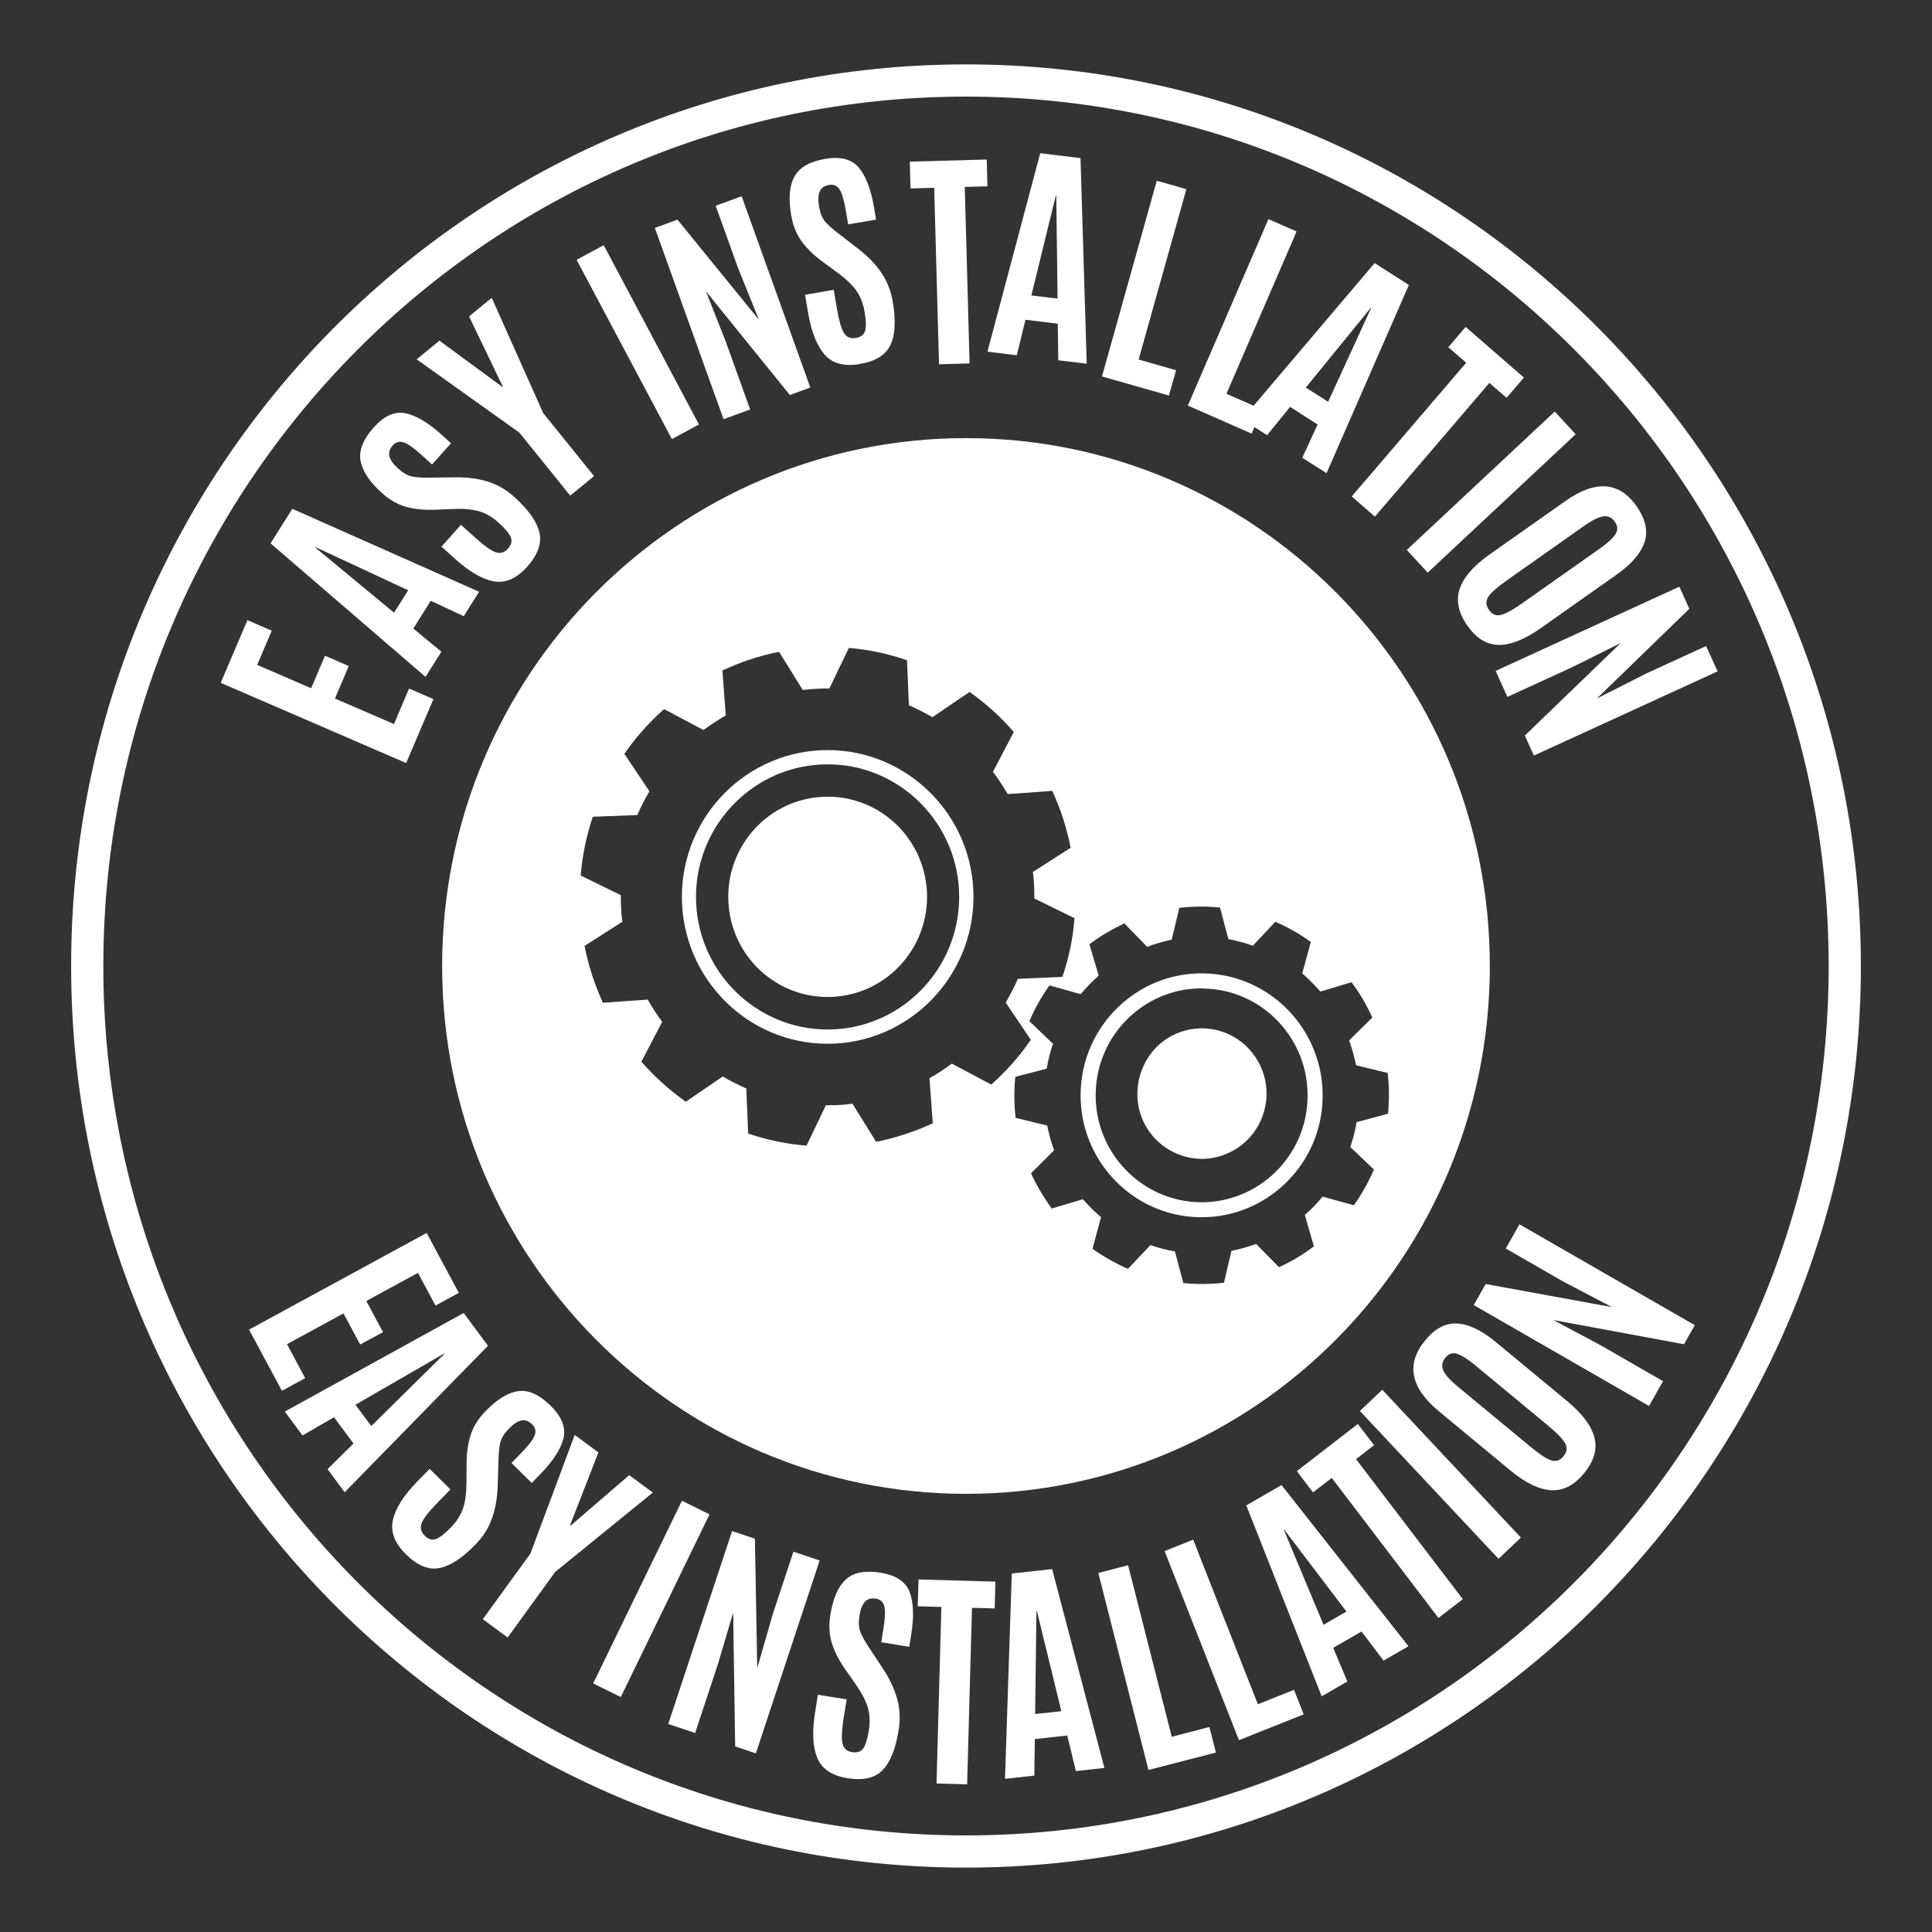
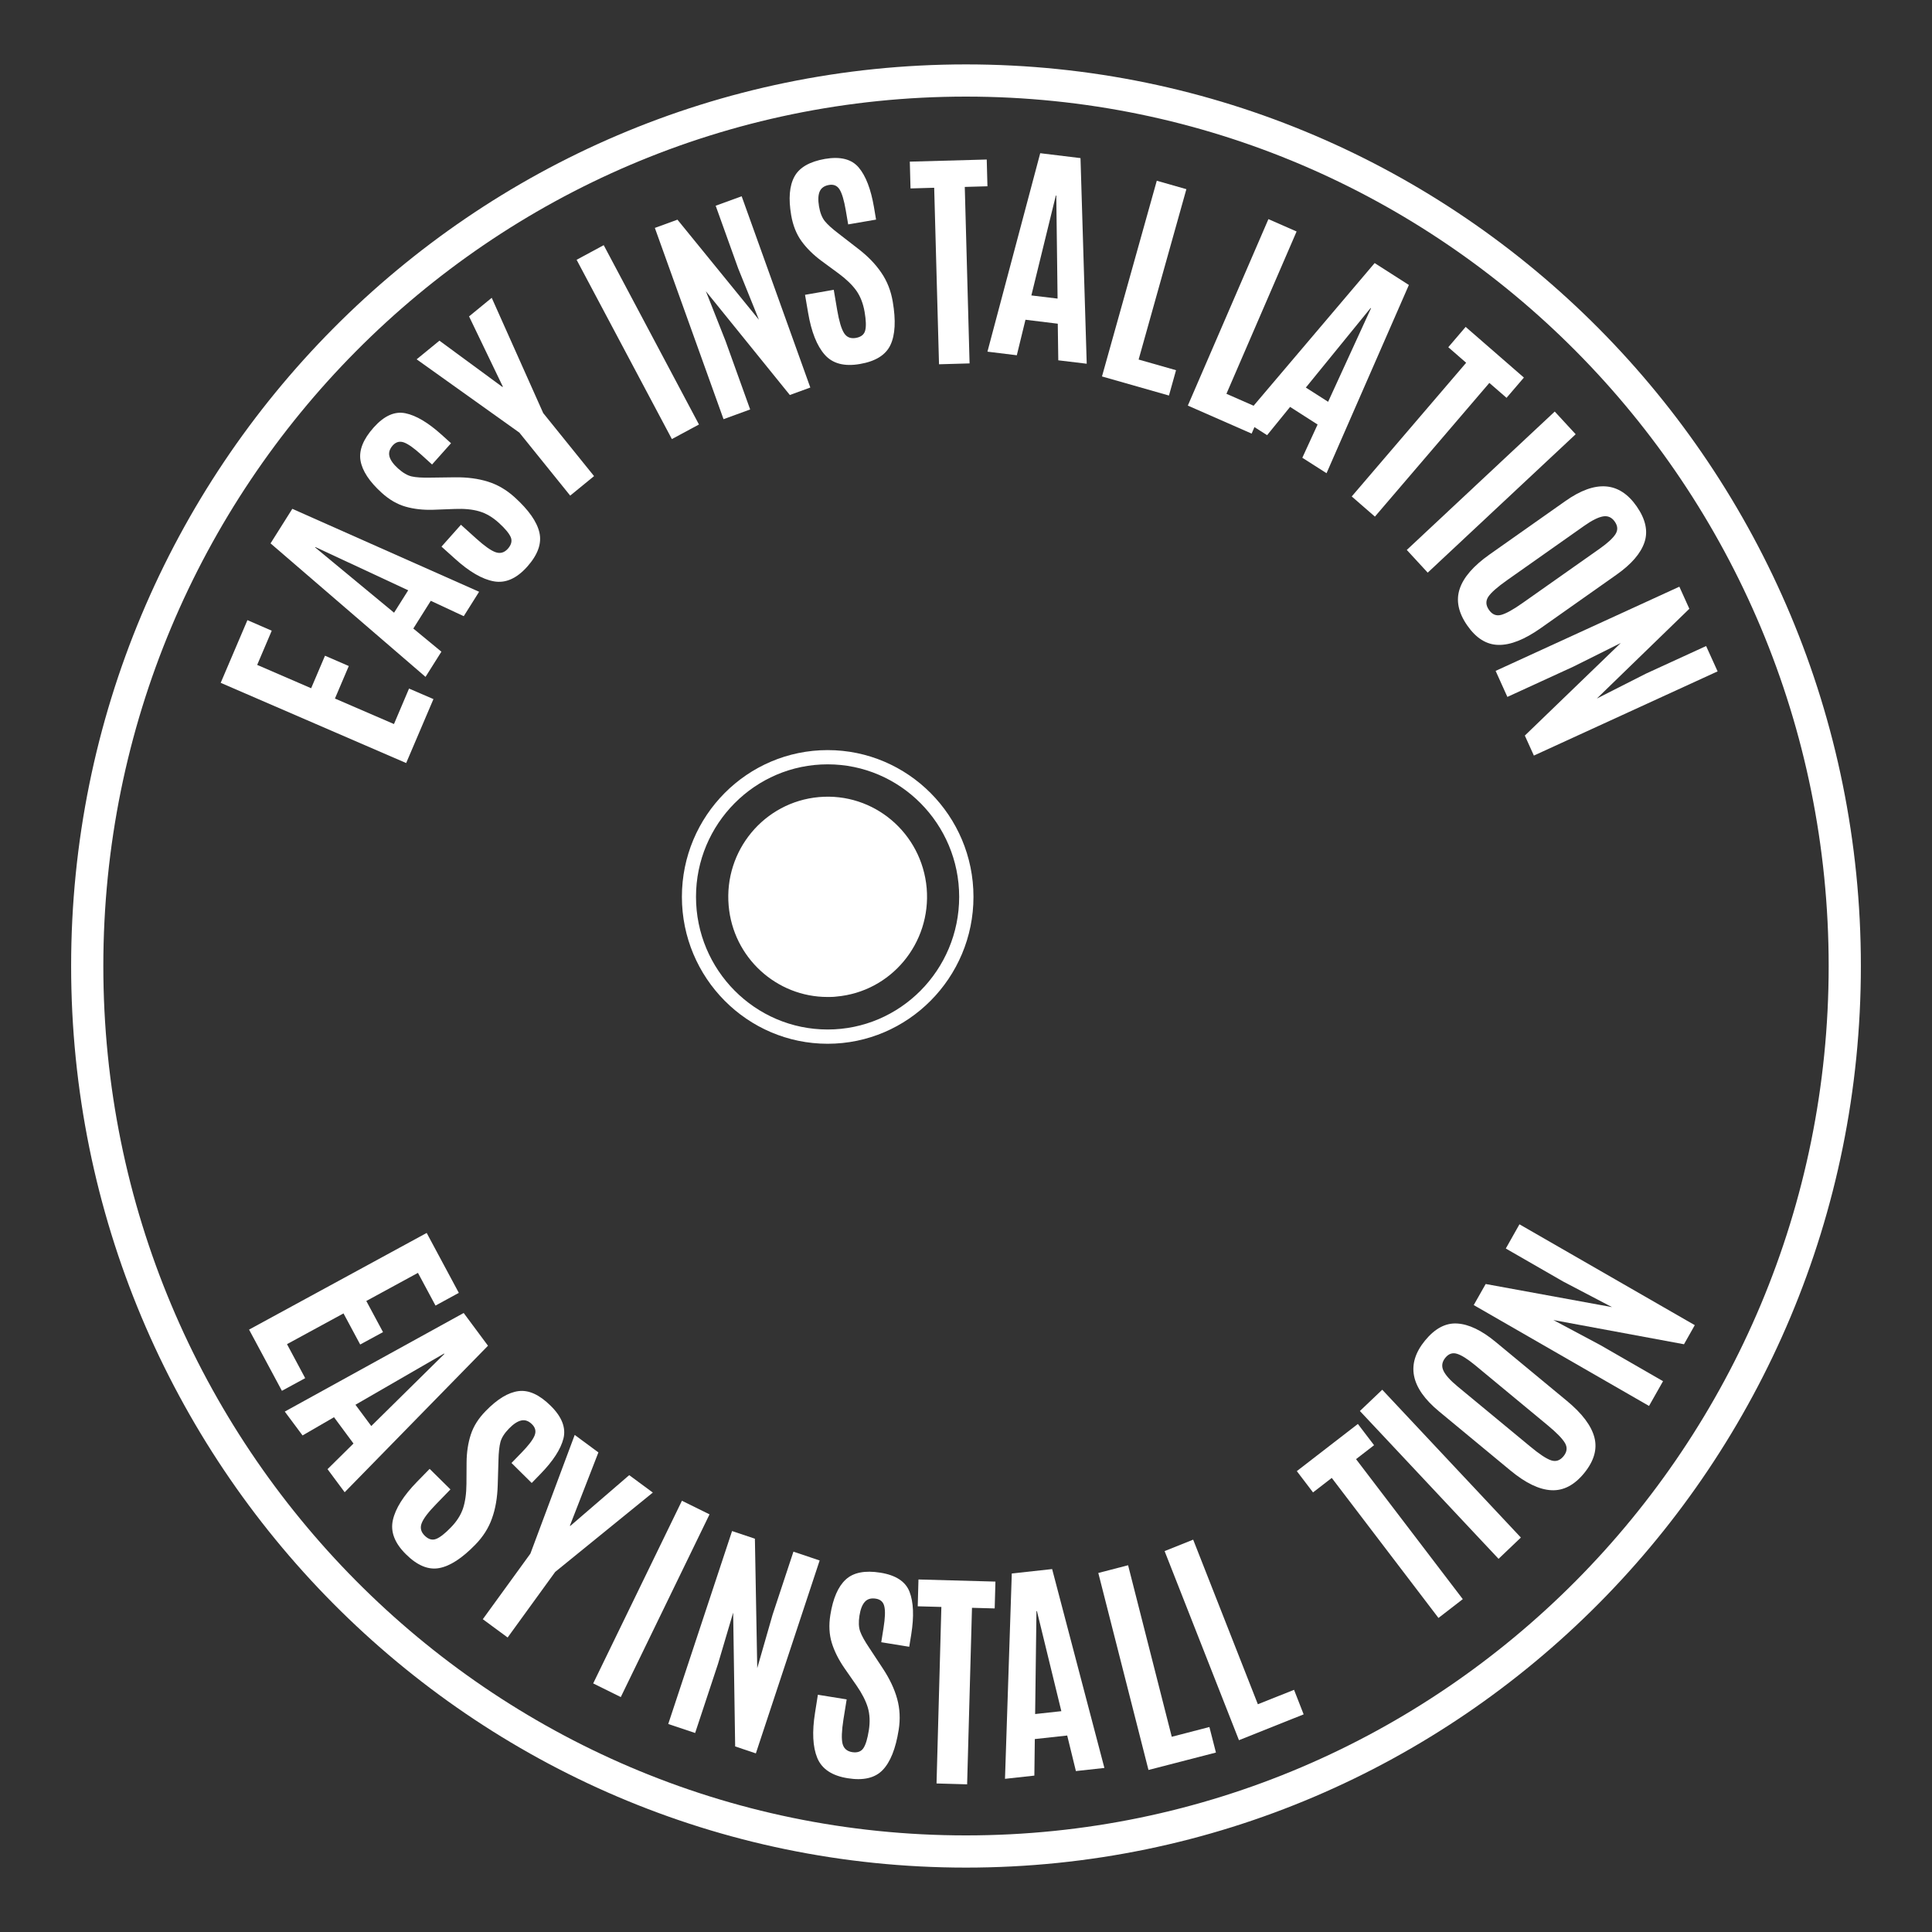
<svg xmlns="http://www.w3.org/2000/svg" version="1.1" id="Layer_1" x="0px" y="0px" width="60px" height="60px" viewBox="0 0 60 60" enable-background="new 0 0 60 60" xml:space="preserve">
  <rect x="0" y="0" width="60" height="60" fill="#333333" stroke="none" />
  <g>
    <path fill="none" stroke="#FFFFFF" stroke-miterlimit="10" d="M2.709,30.001c0,15.186,12.218,27.499,27.29,27.499   c15.073,0,27.292-12.313,27.292-27.499C57.291,14.812,45.072,2.5,29.999,2.5C14.927,2.5,2.709,14.812,2.709,30.001" />
    <path fill="#FFFFFF" d="M28.779,27.584c0.144,1.709-1.107,3.219-2.81,3.366c-0.093,0.012-0.179,0.012-0.271,0.012   c-1.581,0-2.931-1.221-3.069-2.837c-0.149-1.714,1.107-3.22,2.804-3.371C27.135,24.603,28.629,25.87,28.779,27.584" />
    <path fill="#FFFFFF" d="M25.704,23.295c-2.497,0-4.527,2.04-4.527,4.557s2.03,4.563,4.527,4.563c2.492,0,4.528-2.047,4.528-4.563   S28.196,23.295,25.704,23.295 M25.704,31.972c-2.255,0-4.089-1.847-4.089-4.12c0-2.266,1.834-4.115,4.089-4.115   c2.25,0,4.084,1.849,4.084,4.115C29.788,30.125,27.954,31.972,25.704,31.972" />
-     <path fill="#FFFFFF" d="M37.396,30.229c-2.07-0.046-3.796,1.622-3.836,3.709c-0.046,2.087,1.609,3.823,3.68,3.864h0.081   c2.036,0,3.715-1.645,3.755-3.707C41.116,32.008,39.473,30.275,37.396,30.229 M37.252,37.337c-1.817-0.041-3.265-1.563-3.224-3.389   c0.034-1.807,1.505-3.254,3.287-3.254c0.022,0,0.046,0.006,0.069,0.006c1.816,0.034,3.265,1.557,3.224,3.389   C40.574,35.913,39.068,37.372,37.252,37.337 M36.266,32.239c-0.899,0.564-1.211,1.785-0.692,2.715   c0.369,0.662,1.056,1.035,1.754,1.035c0.346,0,0.698-0.094,1.021-0.285c0.952-0.57,1.27-1.813,0.703-2.772   C38.48,31.956,37.229,31.642,36.266,32.239 M37.396,30.229c-2.07-0.046-3.796,1.622-3.836,3.709   c-0.046,2.087,1.609,3.823,3.68,3.864h0.081c2.036,0,3.715-1.645,3.755-3.707C41.116,32.008,39.473,30.275,37.396,30.229    M37.252,37.337c-1.817-0.041-3.265-1.563-3.224-3.389c0.034-1.807,1.505-3.254,3.287-3.254c0.022,0,0.046,0.006,0.069,0.006   c1.816,0.034,3.265,1.557,3.224,3.389C40.574,35.913,39.068,37.372,37.252,37.337 M36.266,32.239   c-0.899,0.564-1.211,1.785-0.692,2.715c0.369,0.662,1.056,1.035,1.754,1.035c0.346,0,0.698-0.094,1.021-0.285   c0.952-0.57,1.27-1.813,0.703-2.772C38.48,31.956,37.229,31.642,36.266,32.239 M30.002,13.606c-8.986,0-16.271,7.341-16.271,16.396   c0,9.049,7.285,16.39,16.271,16.39c8.98,0,16.266-7.341,16.266-16.39C46.268,20.947,38.982,13.606,30.002,13.606 M30.786,33.682   l-1.229-0.651c-0.22,0.169-0.45,0.32-0.692,0.453l0.104,1.401c-0.554,0.255-1.142,0.453-1.759,0.575l-0.738-1.186   c-0.069,0.012-0.139,0.018-0.214,0.029c-0.201,0.017-0.409,0.023-0.61,0.023l-0.601,1.254c-0.628-0.052-1.234-0.18-1.812-0.377   l-0.058-1.4c-0.247-0.111-0.496-0.232-0.731-0.372l-1.148,0.784c-0.508-0.36-0.969-0.773-1.379-1.243l0.646-1.238   c-0.161-0.222-0.317-0.453-0.45-0.692l-1.39,0.1c-0.254-0.553-0.45-1.145-0.571-1.767l1.177-0.75   c-0.012-0.07-0.023-0.14-0.028-0.208c-0.018-0.209-0.023-0.414-0.023-0.617l-1.246-0.61c0.052-0.634,0.179-1.238,0.375-1.825   l1.384-0.053c0.11-0.255,0.237-0.505,0.376-0.738l-0.779-1.163c0.352-0.511,0.767-0.976,1.234-1.389l1.223,0.65   c0.22-0.162,0.45-0.314,0.692-0.453l-0.104-1.395c0.554-0.262,1.142-0.459,1.759-0.581l0.738,1.186   c0.075-0.011,0.145-0.018,0.214-0.023c0.207-0.018,0.409-0.029,0.61-0.023l0.606-1.261c0.622,0.052,1.229,0.18,1.806,0.384   l0.058,1.395c0.254,0.111,0.496,0.238,0.731,0.372l1.154-0.785c0.502,0.36,0.969,0.773,1.373,1.244l-0.646,1.238   c0.168,0.221,0.317,0.454,0.456,0.691l1.384-0.099c0.26,0.558,0.45,1.145,0.571,1.767l-1.171,0.75   c0.006,0.07,0.018,0.14,0.022,0.215c0.018,0.204,0.023,0.407,0.023,0.61l1.246,0.611c-0.046,0.633-0.179,1.244-0.375,1.824   l-1.384,0.059c-0.11,0.25-0.237,0.5-0.376,0.738l0.779,1.156C31.663,32.804,31.248,33.269,30.786,33.682 M42.668,36.32   c-0.167,0.39-0.375,0.761-0.623,1.11l-0.969-0.268c-0.167,0.203-0.352,0.395-0.554,0.569l0.283,0.977   c-0.168,0.122-0.341,0.244-0.525,0.354s-0.369,0.203-0.56,0.291l-0.709-0.721c-0.255,0.092-0.508,0.162-0.768,0.215l-0.231,0.988   c-0.42,0.052-0.848,0.052-1.263,0.012l-0.26-0.982c-0.26-0.047-0.513-0.111-0.761-0.197l-0.698,0.737   c-0.387-0.169-0.756-0.378-1.102-0.622l0.265-0.982c-0.195-0.168-0.386-0.354-0.564-0.558l-0.969,0.29   C32.54,37.36,32.425,37.187,32.314,37c-0.109-0.18-0.207-0.372-0.294-0.563l0.715-0.715c-0.092-0.25-0.161-0.512-0.213-0.768   l-0.98-0.238c-0.052-0.424-0.052-0.848-0.012-1.273l0.975-0.255c0.046-0.262,0.109-0.523,0.196-0.772l-0.732-0.703   c0.167-0.391,0.374-0.762,0.623-1.111l0.969,0.273c0.167-0.203,0.357-0.395,0.56-0.576l-0.289-0.976   c0.168-0.122,0.341-0.244,0.525-0.349c0.185-0.11,0.375-0.209,0.56-0.297l0.709,0.727c0.254-0.093,0.508-0.168,0.762-0.221   l0.237-0.988c0.235-0.029,0.467-0.04,0.703-0.04c0.185,0,0.374,0.011,0.56,0.029l0.26,0.982c0.259,0.046,0.513,0.116,0.761,0.204   l0.698-0.744c0.387,0.169,0.756,0.378,1.102,0.628l-0.266,0.976c0.196,0.175,0.387,0.36,0.565,0.564l0.963-0.29   c0.127,0.168,0.248,0.342,0.353,0.528c0.109,0.186,0.207,0.372,0.294,0.569L41.9,32.31c0.087,0.256,0.162,0.512,0.214,0.773   l0.98,0.238c0.052,0.424,0.052,0.848,0.012,1.267l-0.975,0.262c-0.046,0.262-0.11,0.523-0.196,0.772L42.668,36.32z M37.396,30.229   c-2.07-0.046-3.796,1.622-3.836,3.709c-0.046,2.087,1.609,3.823,3.68,3.864h0.081c2.036,0,3.715-1.645,3.755-3.707   C41.116,32.008,39.473,30.275,37.396,30.229 M37.252,37.337c-1.817-0.041-3.265-1.563-3.224-3.389   c0.034-1.807,1.505-3.254,3.287-3.254c0.022,0,0.046,0.006,0.069,0.006c1.816,0.034,3.265,1.557,3.224,3.389   C40.574,35.913,39.068,37.372,37.252,37.337 M36.266,32.239c-0.899,0.564-1.211,1.785-0.692,2.715   c0.369,0.662,1.056,1.035,1.754,1.035c0.346,0,0.698-0.094,1.021-0.285c0.952-0.57,1.27-1.813,0.703-2.772   C38.48,31.956,37.229,31.642,36.266,32.239" />
    <polygon fill="#FFFFFF" points="12.614,23.697 6.854,21.206 7.684,19.259 8.439,19.587 7.987,20.649 9.663,21.374 10.093,20.364    10.832,20.684 10.402,21.694 12.235,22.486 12.703,21.384 13.461,21.711  " />
    <path fill="#FFFFFF" d="M13.215,21.021l-4.813-4.146l0.676-1.073l5.801,2.576l-0.477,0.758l-1.024-0.477l-0.542,0.861l0.872,0.719   L13.215,21.021z M12.677,18.332l-2.883-1.343L9.786,17l2.452,2.028L12.677,18.332z" />
    <path fill="#FFFFFF" d="M14.128,17.351l-0.417-0.375l0.604-0.679l0.47,0.424c0.26,0.235,0.462,0.378,0.605,0.428   c0.146,0.051,0.272,0.015,0.382-0.107c0.109-0.124,0.139-0.243,0.089-0.362c-0.052-0.118-0.175-0.266-0.371-0.444   c-0.196-0.178-0.399-0.296-0.608-0.356c-0.209-0.062-0.462-0.086-0.759-0.074l-0.665,0.025c-0.312,0.01-0.598-0.021-0.858-0.095   c-0.261-0.073-0.509-0.217-0.745-0.431c-0.385-0.349-0.604-0.683-0.659-1.001c-0.054-0.319,0.082-0.661,0.407-1.026   c0.325-0.365,0.654-0.513,0.988-0.444c0.332,0.068,0.708,0.292,1.127,0.67l0.289,0.261l-0.589,0.66l-0.334-0.303   c-0.225-0.204-0.405-0.332-0.537-0.381c-0.134-0.049-0.249-0.018-0.35,0.092c-0.099,0.113-0.133,0.226-0.102,0.341   c0.03,0.116,0.119,0.241,0.268,0.376c0.148,0.133,0.29,0.216,0.423,0.246c0.133,0.03,0.325,0.042,0.579,0.037l0.761-0.01   c0.382-0.005,0.724,0.04,1.024,0.134c0.303,0.094,0.579,0.256,0.832,0.485c0.437,0.396,0.693,0.76,0.77,1.098   c0.077,0.336-0.049,0.688-0.378,1.058c-0.33,0.369-0.675,0.521-1.036,0.456C14.977,17.99,14.572,17.754,14.128,17.351" />
    <polygon fill="#FFFFFF" points="17.708,15.392 16.129,13.435 12.939,11.159 13.647,10.58 15.604,12.018 15.617,12.009    14.567,9.826 15.271,9.249 16.87,12.829 18.449,14.786  " />
    <polygon fill="#FFFFFF" points="20.866,13.636 17.907,8.068 18.749,7.614 21.707,13.183  " />
    <polygon fill="#FFFFFF" points="22.47,13.018 20.337,7.078 21.039,6.822 23.569,9.93 22.924,8.333 22.226,6.389 23.033,6.095    25.165,12.035 24.529,12.267 21.922,9.045 22.531,10.586 23.297,12.716  " />
    <path fill="#FFFFFF" d="M25.096,9.711l-0.095-0.555L25.893,9l0.106,0.627c0.06,0.346,0.13,0.585,0.213,0.716   c0.082,0.13,0.204,0.18,0.366,0.152c0.161-0.028,0.258-0.104,0.291-0.229c0.033-0.125,0.027-0.318-0.018-0.58   c-0.045-0.261-0.131-0.481-0.257-0.66c-0.128-0.178-0.311-0.356-0.551-0.533l-0.537-0.395c-0.251-0.187-0.456-0.39-0.616-0.61   c-0.158-0.22-0.265-0.488-0.319-0.804c-0.088-0.515-0.055-0.914,0.1-1.198c0.153-0.284,0.471-0.467,0.949-0.551   c0.48-0.082,0.829,0.007,1.049,0.268s0.377,0.672,0.473,1.231l0.065,0.386l-0.866,0.149l-0.076-0.444   c-0.052-0.302-0.114-0.514-0.188-0.636c-0.074-0.122-0.185-0.17-0.331-0.145c-0.146,0.025-0.243,0.094-0.29,0.203   c-0.048,0.111-0.054,0.265-0.021,0.462c0.033,0.198,0.094,0.351,0.179,0.457c0.086,0.107,0.229,0.237,0.432,0.391l0.604,0.468   c0.303,0.232,0.543,0.481,0.721,0.745c0.18,0.262,0.298,0.563,0.354,0.899c0.1,0.583,0.076,1.03-0.07,1.342   c-0.146,0.313-0.463,0.51-0.947,0.593c-0.486,0.085-0.851-0.011-1.095-0.288C25.37,10.741,25.197,10.305,25.096,9.711" />
    <polygon fill="#FFFFFF" points="29.162,11.313 29.012,5.831 28.277,5.852 28.255,5.02 30.644,4.954 30.666,5.785 29.962,5.805    30.111,11.286  " />
    <path fill="#FFFFFF" d="M30.666,10.921l1.639-6.163l1.251,0.152l0.193,6.386l-0.883-0.106l-0.016-1.137L31.847,9.93l-0.269,1.103   L30.666,10.921z M32.844,9.273l-0.04-3.2L32.79,6.072l-0.76,3.103L32.844,9.273z" />
    <polygon fill="#FFFFFF" points="34.223,11.691 35.925,5.613 36.844,5.875 35.361,11.166 36.523,11.497 36.303,12.284  " />
    <polygon fill="#FFFFFF" points="36.889,12.596 39.392,6.805 40.267,7.189 38.088,12.23 39.195,12.716 38.871,13.466  " />
    <path fill="#FFFFFF" d="M38.576,13.02l4.115-4.85l1.063,0.68l-2.557,5.846l-0.752-0.48l0.474-1.032l-0.854-0.547l-0.714,0.878   L38.576,13.02z M41.246,12.478l1.332-2.905l-0.012-0.008l-2.012,2.471L41.246,12.478z" />
    <polygon fill="#FFFFFF" points="41.979,15.418 45.533,11.266 44.978,10.783 45.517,10.152 47.326,11.726 46.787,12.355    46.253,11.892 42.699,16.044  " />
    <polygon fill="#FFFFFF" points="43.689,17.079 48.284,12.781 48.934,13.486 44.339,17.784  " />
    <path fill="#FFFFFF" d="M46.538,20.028c-0.373-0.006-0.696-0.207-0.972-0.605c-0.275-0.396-0.354-0.775-0.234-1.135   c0.119-0.36,0.429-0.716,0.929-1.069l2.35-1.656c0.94-0.665,1.681-0.609,2.219,0.165c0.277,0.399,0.357,0.771,0.24,1.116   c-0.117,0.344-0.407,0.68-0.871,1.006l-2.349,1.657C47.349,19.86,46.911,20.035,46.538,20.028 M46.221,18.532   c-0.086,0.131-0.08,0.267,0.021,0.41c0.099,0.143,0.225,0.194,0.377,0.154c0.153-0.041,0.378-0.165,0.673-0.374l2.394-1.687   c0.243-0.172,0.404-0.321,0.484-0.446c0.079-0.125,0.073-0.253-0.021-0.388c-0.093-0.134-0.215-0.189-0.363-0.164   c-0.149,0.025-0.345,0.122-0.586,0.292l-2.396,1.689C46.502,18.231,46.308,18.402,46.221,18.532" />
    <polygon fill="#FFFFFF" points="46.448,20.835 52.154,18.22 52.464,18.906 49.591,21.694 51.119,20.919 52.985,20.063    53.342,20.85 47.636,23.465 47.355,22.844 50.334,19.969 48.858,20.705 46.813,21.643  " />
    <polygon fill="#FFFFFF" points="7.735,41.292 13.251,38.29 14.249,40.151 13.525,40.546 12.98,39.53 11.376,40.403 11.895,41.37    11.186,41.755 10.668,40.789 8.913,41.744 9.478,42.8 8.755,43.193  " />
    <path fill="#FFFFFF" d="M8.844,43.838l5.556-3.062l0.755,1.017l-4.451,4.55l-0.532-0.717l0.806-0.796l-0.605-0.817l-0.977,0.566   L8.844,43.838z M11.53,44.287l2.27-2.239l-0.009-0.012l-2.752,1.59L11.53,44.287z" />
    <path fill="#FFFFFF" d="M12.951,46.018l0.392-0.401l0.646,0.638l-0.441,0.454c-0.244,0.25-0.395,0.447-0.451,0.592   c-0.057,0.143-0.026,0.273,0.091,0.389c0.116,0.115,0.234,0.15,0.354,0.104c0.119-0.045,0.272-0.164,0.456-0.354   c0.186-0.189,0.312-0.388,0.382-0.596c0.068-0.207,0.104-0.462,0.106-0.762l0.004-0.669c0.003-0.315,0.047-0.603,0.131-0.86   c0.084-0.26,0.238-0.504,0.461-0.731c0.362-0.373,0.702-0.579,1.021-0.62c0.318-0.041,0.651,0.112,0.998,0.455   c0.348,0.343,0.48,0.682,0.398,1.014c-0.083,0.332-0.321,0.701-0.715,1.105l-0.271,0.279l-0.628-0.621l0.313-0.322   c0.213-0.219,0.347-0.393,0.402-0.525c0.055-0.131,0.029-0.25-0.077-0.354c-0.105-0.105-0.217-0.145-0.333-0.119   c-0.117,0.025-0.245,0.109-0.385,0.253s-0.227,0.282-0.263,0.414c-0.035,0.133-0.057,0.327-0.062,0.581l-0.023,0.768   c-0.012,0.385-0.07,0.727-0.178,1.025c-0.106,0.301-0.279,0.572-0.518,0.816c-0.41,0.422-0.784,0.665-1.121,0.727   c-0.337,0.063-0.681-0.08-1.032-0.428c-0.353-0.348-0.488-0.702-0.407-1.063C12.282,46.845,12.531,46.448,12.951,46.018" />
    <polygon fill="#FFFFFF" points="14.994,50.286 16.472,48.249 17.848,44.563 18.584,45.106 17.699,47.381 17.711,47.389    19.541,45.812 20.274,46.353 17.242,48.817 15.765,50.854  " />
    <polygon fill="#FFFFFF" points="18.422,52.28 21.178,46.607 22.035,47.03 19.279,52.704  " />
    <polygon fill="#FFFFFF" points="20.753,53.54 22.735,47.548 23.444,47.786 23.517,51.805 23.993,50.148 24.641,48.188    25.455,48.462 23.474,54.453 22.831,54.237 22.769,50.082 22.299,51.671 21.588,53.82  " />
    <path fill="#FFFFFF" d="M25.312,53.188l0.088-0.556l0.894,0.144l-0.101,0.627c-0.054,0.349-0.063,0.597-0.028,0.746   c0.037,0.15,0.137,0.238,0.298,0.265c0.162,0.025,0.278-0.016,0.35-0.122s0.127-0.292,0.169-0.554   c0.042-0.263,0.03-0.499-0.031-0.708c-0.064-0.211-0.18-0.438-0.351-0.685l-0.381-0.548c-0.178-0.259-0.308-0.519-0.388-0.778   c-0.079-0.26-0.095-0.549-0.044-0.865c0.082-0.515,0.241-0.882,0.478-1.1c0.236-0.219,0.596-0.29,1.076-0.213   s0.783,0.275,0.906,0.595s0.142,0.759,0.053,1.319l-0.063,0.387l-0.869-0.141l0.071-0.446c0.048-0.303,0.058-0.523,0.025-0.663   c-0.029-0.139-0.119-0.222-0.265-0.244c-0.146-0.024-0.261,0.009-0.34,0.098c-0.081,0.088-0.137,0.232-0.168,0.43   c-0.031,0.199-0.024,0.362,0.023,0.492c0.046,0.129,0.141,0.299,0.283,0.51l0.421,0.639c0.211,0.32,0.359,0.633,0.444,0.941   c0.085,0.307,0.101,0.629,0.047,0.967c-0.093,0.584-0.259,0.999-0.498,1.246c-0.238,0.248-0.602,0.332-1.088,0.253   c-0.486-0.078-0.801-0.288-0.942-0.63S25.217,53.783,25.312,53.188" />
    <polygon fill="#FFFFFF" points="29.085,55.387 29.235,49.905 28.501,49.885 28.524,49.052 30.914,49.118 30.891,49.951    30.186,49.932 30.035,55.414  " />
    <path fill="#FFFFFF" d="M31.211,55.243l0.211-6.377l1.253-0.137l1.623,6.176l-0.885,0.097l-0.27-1.104l-1.006,0.11l-0.014,1.135   L31.211,55.243z M32.961,53.142l-0.758-3.108l-0.015,0.001l-0.041,3.196L32.961,53.142z" />
    <polygon fill="#FFFFFF" points="35.667,54.968 34.109,48.85 35.034,48.61 36.39,53.937 37.559,53.634 37.762,54.427  " />
    <polygon fill="#FFFFFF" points="38.477,54.043 36.168,48.171 37.055,47.815 39.064,52.927 40.188,52.479 40.486,53.241  " />
-     <path fill="#FFFFFF" d="M41.046,52.681l-2.341-5.929l1.094-0.632l3.942,5.006l-0.773,0.445l-0.685-0.903l-0.879,0.507l0.439,1.045   L41.046,52.681z M41.815,50.048l-1.931-2.541l-0.012,0.007l1.231,2.944L41.815,50.048z" />
    <polygon fill="#FFFFFF" points="44.673,50.247 41.359,45.898 40.777,46.348 40.274,45.687 42.17,44.222 42.673,44.882    42.113,45.315 45.428,49.663  " />
    <polygon fill="#FFFFFF" points="46.539,48.411 42.233,43.82 42.927,43.159 47.232,47.75  " />
    <path fill="#FFFFFF" d="M49.516,44.642c0.094,0.363-0.012,0.73-0.317,1.106c-0.305,0.374-0.646,0.552-1.021,0.532   c-0.377-0.019-0.8-0.223-1.271-0.613l-2.216-1.834c-0.888-0.734-1.034-1.467-0.439-2.197c0.308-0.377,0.641-0.556,1.002-0.533   c0.36,0.021,0.76,0.212,1.196,0.573l2.215,1.833C49.138,43.901,49.421,44.278,49.516,44.642 M48.171,45.352   c0.147,0.049,0.276,0.007,0.386-0.128s0.125-0.271,0.045-0.409c-0.08-0.136-0.259-0.321-0.538-0.552l-2.257-1.869   c-0.229-0.188-0.414-0.306-0.556-0.35c-0.142-0.045-0.263-0.002-0.365,0.123c-0.104,0.128-0.123,0.261-0.06,0.398   c0.064,0.138,0.209,0.301,0.438,0.49l2.26,1.869C47.808,45.161,48.024,45.303,48.171,45.352" />
    <polygon fill="#FFFFFF" points="51.212,43.663 45.768,40.53 46.139,39.876 50.063,40.594 48.546,39.799 46.764,38.774    47.188,38.022 52.633,41.154 52.298,41.747 48.241,40.995 49.696,41.771 51.647,42.894  " />
  </g>
</svg>